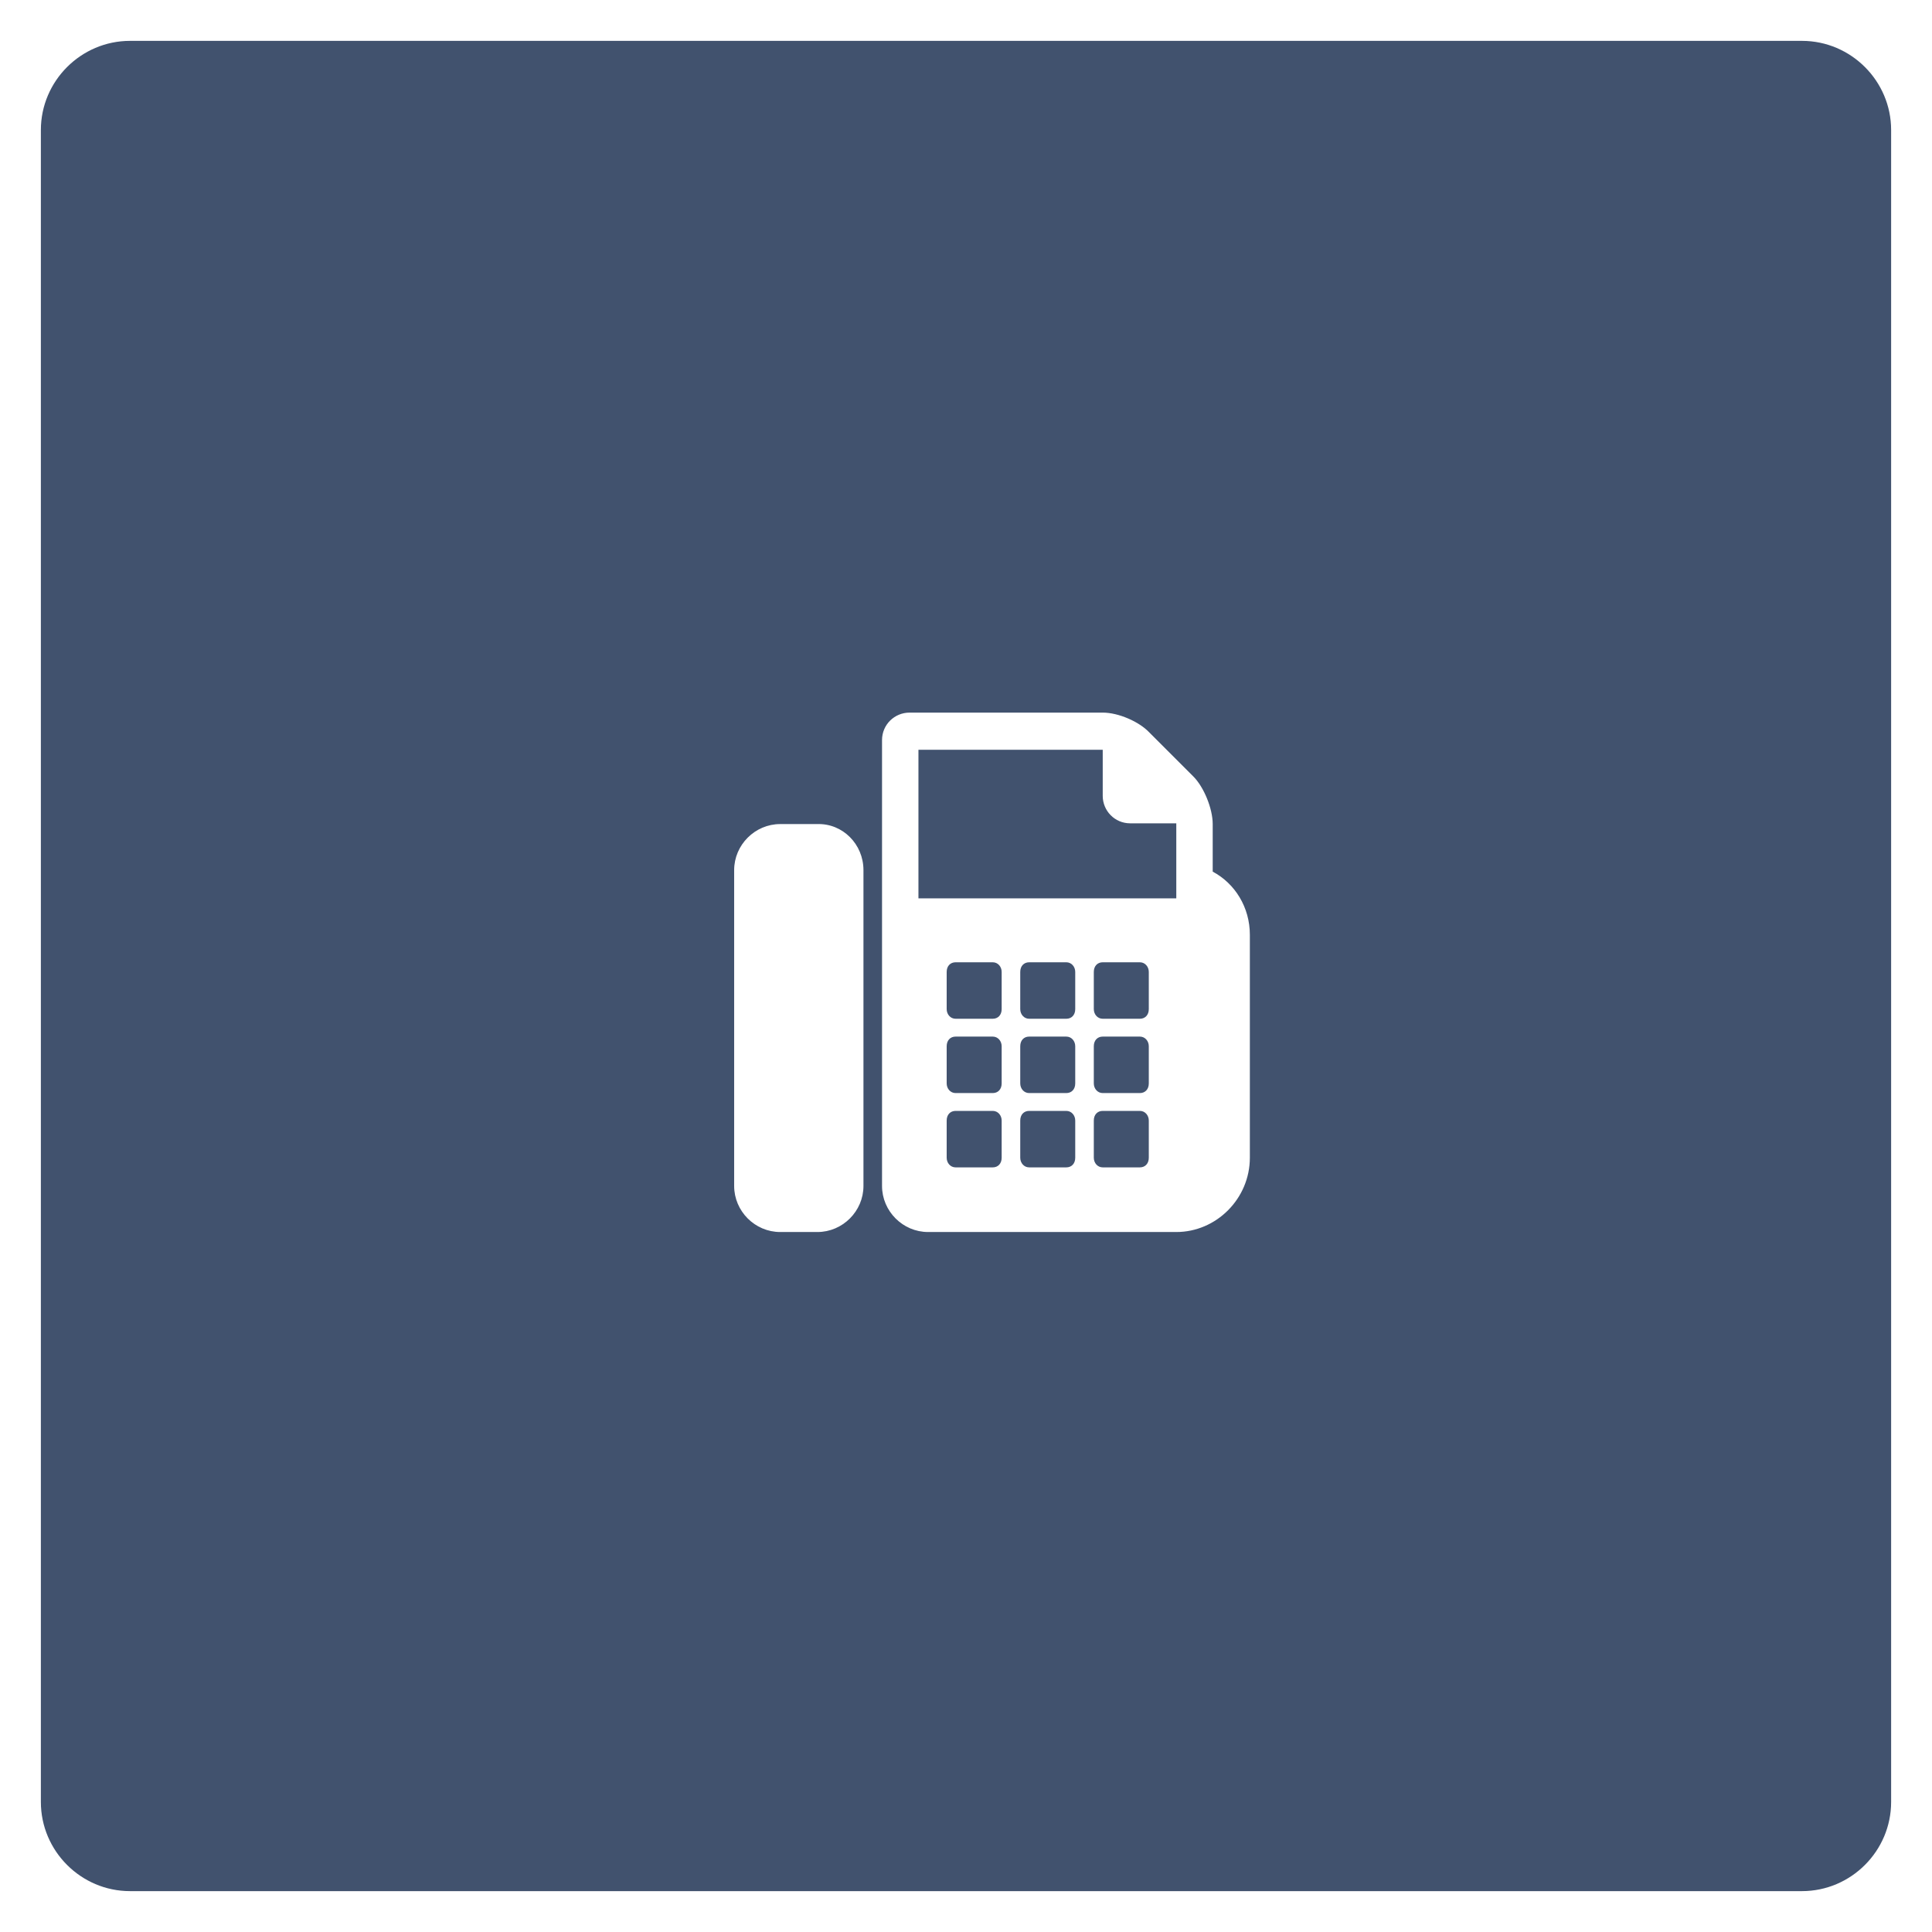
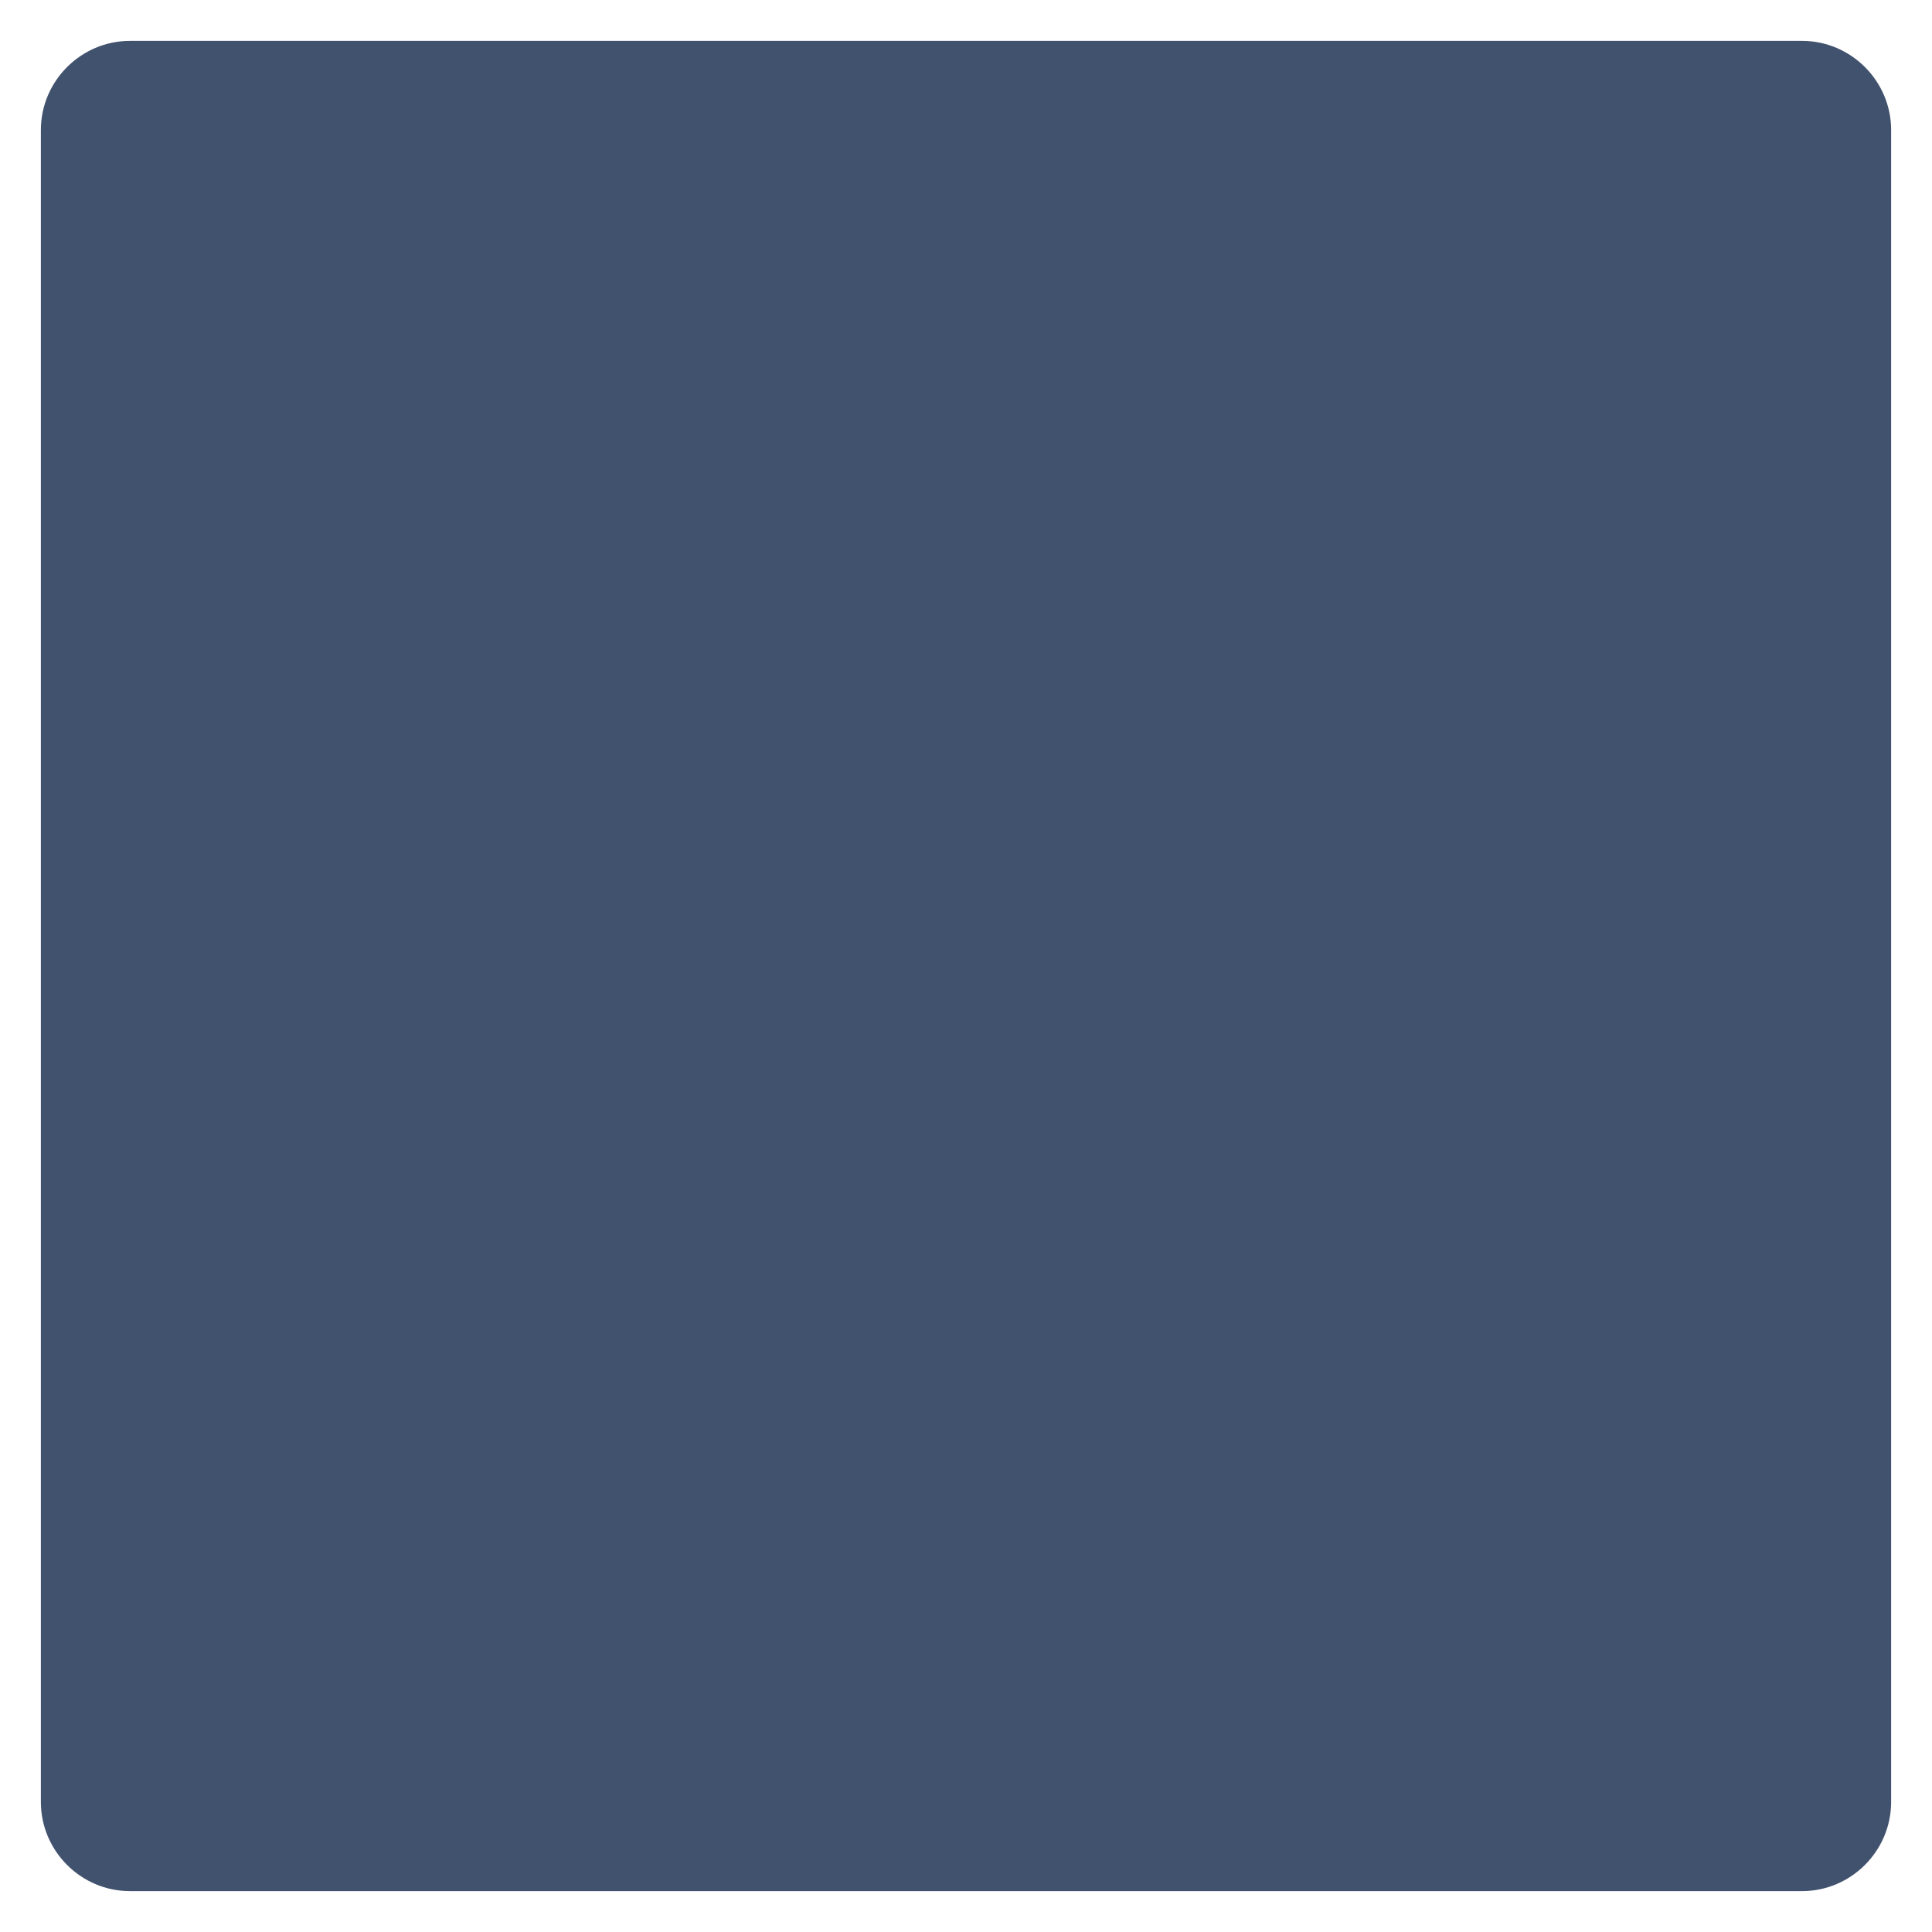
<svg xmlns="http://www.w3.org/2000/svg" xmlns:xlink="http://www.w3.org/1999/xlink" version="1.1" id="Layer_1" x="0px" y="0px" viewBox="0 0 260 260" style="enable-background:new 0 0 260 260;" xml:space="preserve">
  <style type="text/css">
	.st0{opacity:0.5;clip-path:url(#SVGID_2_);}
	.st1{clip-path:url(#SVGID_4_);}
	.st2{clip-path:url(#SVGID_6_);fill:#59B495;}
	.st3{opacity:0.5;clip-path:url(#SVGID_8_);}
	.st4{clip-path:url(#SVGID_10_);}
	.st5{clip-path:url(#SVGID_12_);fill:#59B495;}
	.st6{opacity:0.5;clip-path:url(#SVGID_14_);}
	.st7{clip-path:url(#SVGID_16_);}
	.st8{clip-path:url(#SVGID_18_);fill:#59B495;}
	.st9{fill:#FFFFFF;}
	.st10{opacity:0.5;clip-path:url(#SVGID_20_);}
	.st11{fill:#5B8979;}
	.st12{opacity:0.5;fill:#F9A356;}
	.st13{opacity:0.5;fill:none;}
	.st14{fill:#97775A;}
	.st15{opacity:0.5;fill:#7F58B3;}
	.st16{fill:#695B7D;}
	.st17{opacity:0.5;fill:#D8626E;}
	.st18{fill:#9B6066;}
	.st19{opacity:0.5;fill:#FACF5E;}
	.st20{opacity:0.5;fill:#AC965E;}
	.st21{opacity:0.89;}
	.st22{clip-path:url(#SVGID_24_);}
	.st23{fill:#6D6E70;}
	.st24{clip-path:url(#SVGID_28_);}
	.st25{clip-path:url(#SVGID_32_);}
	.st26{fill:none;stroke:#377B99;stroke-width:5;stroke-linecap:round;stroke-miterlimit:10;stroke-dasharray:7.934,18.844;}
	.st27{fill:#E6E6E5;}
	.st28{fill:#22B9AA;}
	.st29{opacity:0.58;}
	.st30{clip-path:url(#SVGID_36_);fill:#939393;}
	.st31{fill:#EDEDED;}
	.st32{opacity:0.5;}
	.st33{clip-path:url(#SVGID_38_);fill:none;stroke:#CCCCCC;stroke-width:0.5;stroke-miterlimit:10;}
	.st34{clip-path:url(#SVGID_40_);fill:none;stroke:#CCCCCC;stroke-width:0.5;stroke-miterlimit:10;}
	.st35{fill:#D3CFCF;}
	.st36{fill:#3FBA91;}
	.st37{fill:#6FCBDC;}
	.st38{fill:#E11664;}
	.st39{opacity:0.75;}
	.st40{clip-path:url(#SVGID_42_);fill:#3A3030;}
	.st41{fill:#F1F1F1;}
	.st42{filter:url(#Adobe_OpacityMaskFilter);}
	.st43{clip-path:url(#SVGID_44_);fill:url(#SVGID_46_);}
	.st44{clip-path:url(#SVGID_44_);mask:url(#SVGID_45_);fill:url(#SVGID_47_);}
	.st45{fill:#34BFEF;}
	.st46{clip-path:url(#SVGID_49_);fill:#939393;}
	.st47{opacity:0.49;}
	.st48{clip-path:url(#SVGID_51_);fill:#34BFEF;}
	.st49{fill:#573D82;}
	.st50{fill:#453068;}
	.st51{fill:#675470;}
	.st52{fill:#4A4687;}
	.st53{fill:#FFC585;}
	.st54{fill:#D6D6D6;}
	.st55{fill:#8977A7;}
	.st56{clip-path:url(#SVGID_53_);fill:#3A3030;}
	.st57{fill:#F4F4F4;}
	.st58{opacity:0.83;}
	.st59{clip-path:url(#SVGID_55_);fill:#FFFFFF;}
	.st60{clip-path:url(#SVGID_55_);fill:none;stroke:#DBDBDB;stroke-width:0.5;stroke-linecap:round;stroke-miterlimit:10;}
	.st61{clip-path:url(#SVGID_57_);}
	.st62{fill:#DBDEE5;}
	.st63{fill:#3098B5;}
	.st64{fill:#675FAB;}
	.st65{fill:#2E719B;}
	.st66{fill:#32ACC3;}
	.st67{fill:#549FBD;}
	.st68{fill:#554E91;}
	.st69{fill:#2E265F;}
	.st70{fill:#3B3A73;}
	.st71{fill:#2A3869;}
	.st72{fill:#4383A9;}
	.st73{fill:#586AAF;}
	.st74{fill:#45437F;}
	.st75{fill:#3F80B0;}
	.st76{fill:#2B4B7C;}
	.st77{fill:#3781A7;}
	.st78{fill:#2D5989;}
	.st79{fill:#5EB1C9;}
	.st80{fill:#BCC0CC;}
	.st81{fill:#A0A4B2;}
	.st82{fill:#A1A5B2;}
	.st83{fill:#A1A5B3;}
	.st84{fill:#3482A8;}
	.st85{fill:#FDFEFE;}
	.st86{fill:#FEFEFE;}
	.st87{fill:#ECF6F8;}
	.st88{fill:#F8FBFC;}
	.st89{fill:#F6FAFB;}
	.st90{fill:#F0F8F9;}
	.st91{fill:#6C42B8;}
	.st92{fill:#E4F3F6;}
	.st93{fill:#E8F5F7;}
	.st94{fill:#9DD7E1;}
	.st95{fill:#D6EEF2;}
	.st96{fill:#CCEAEF;}
	.st97{fill:#CAE9EF;}
	.st98{fill:#FCFDFD;}
	.st99{fill:#F7FBFC;}
	.st100{fill:#FAFCFD;}
	.st101{fill:#FBFCFD;}
	.st102{fill:#F5FAFB;}
	.st103{fill:#EFF7F9;}
	.st104{fill:#F1F8F9;}
	.st105{fill:#3293B2;}
	.st106{fill:#2F96B3;}
	.st107{fill:#36A1BB;}
	.st108{fill:#3EA5BE;}
	.st109{fill:#DDDFE1;}
	.st110{fill:#FDEC58;}
	.st111{fill:#7C55C0;}
	.st112{fill:#65B969;}
	.st113{fill:#EC524E;}
	.st114{fill:#BABABA;}
	.st115{fill:#EA5350;}
	.st116{fill:#D13231;}
	.st117{fill:#FCD839;}
	.st118{fill:#8A8A8A;}
	.st119{fill:#8B8B8B;}
	.st120{fill:#8C8C8C;}
	.st121{fill:#46A14F;}
	.st122{fill:#3BAEC4;}
	.st123{fill:#37ADC3;}
	.st124{fill:#33AFC5;}
	.st125{fill:#3AAFC5;}
	.st126{fill:#3C82A9;}
	.st127{fill:#2F87AA;}
	.st128{fill:#F9FCFE;}
	.st129{fill:#2194F1;}
	.st130{fill:#C4C5C6;}
	.st131{fill:#BABABB;}
	.st132{fill:#B1B1B1;}
	.st133{fill:#878787;}
	.st134{fill:#AEAEAE;}
	.st135{fill:#FDFDFB;}
	.st136{fill:#FDFDF9;}
	.st137{fill:#F8F8FB;}
	.st138{fill:#F5F9F5;}
	.st139{fill:#E8F4E9;}
	.st140{fill:#E7F3E8;}
	.st141{fill:#C6403D;}
	.st142{fill:#FCF9F9;}
	.st143{fill:#A9A9A9;}
	.st144{fill:#FAFAFA;}
	.st145{fill:#F9F9F9;}
	.st146{fill:#FCFCFC;}
	.st147{fill:#F6F6F6;}
	.st148{fill:#7654B4;}
	.st149{fill:#67B96D;}
	.st150{fill:#61B46A;}
	.st151{fill:#B0B1B2;}
	.st152{fill:#ABABAB;}
	.st153{fill:#A4A4A4;}
	.st154{fill:#FBF9FB;}
	.st155{fill:#EEEEEE;}
	.st156{fill:#FBFBFB;}
	.st157{fill:#A7A7A7;}
	.st158{clip-path:url(#SVGID_57_);fill:#675FAB;}
	.st159{fill:#378AE1;}
	.st160{fill:#FEDD14;}
	.st161{fill:#49AB17;}
	.st162{clip-path:url(#SVGID_59_);fill:#E80014;}
	.st163{clip-path:url(#SVGID_61_);}
	.st164{clip-path:url(#SVGID_65_);fill:#49AB17;}
	.st165{clip-path:url(#SVGID_65_);fill:#FFFFFF;}
	.st166{clip-path:url(#SVGID_67_);fill:#FEDD14;}
	.st167{clip-path:url(#SVGID_69_);}
	.st168{clip-path:url(#SVGID_73_);fill:#41526E;}
	.st169{clip-path:url(#SVGID_75_);fill:#5946DA;}
	.st170{clip-path:url(#SVGID_77_);fill:#378AE1;}
	.st171{fill:none;stroke:#FFFFFF;stroke-linecap:round;stroke-miterlimit:10;}
	.st172{fill:#1D4C78;}
	.st173{fill:#59AA8E;}
	.st174{fill:#C9626D;}
	.st175{fill:#E59A58;}
	.st176{fill:#E7C15F;}
	.st177{fill:#7B59A8;}
</style>
  <g>
    <g>
      <defs>
        <path id="SVGID_72_" d="M17.5,5.5c-6.6,0-12,5.4-12,12v225c0,6.6,5.4,12,12,12h225c6.6,0,12-5.4,12-12v-225c0-6.6-5.4-12-12-12     H17.5z" />
      </defs>
      <clipPath id="SVGID_2_">
        <use xlink:href="#SVGID_72_" style="overflow:visible;" />
      </clipPath>
      <rect x="1" y="1" style="clip-path:url(#SVGID_2_);fill:#41526E;" width="258" height="258" />
    </g>
    <g>
-       <path class="st9" d="M116.2,117.1v42.5c0,3.4-2.8,6.2-6.2,6.2h-5c-3.4,0-6.2-2.8-6.2-6.2v-42.5c0-3.4,2.8-6.2,6.2-6.2h5    C113.4,110.8,116.2,113.6,116.2,117.1z M168.2,125.8v30c0,5.5-4.5,10-9.9,10h-33.4c-3.4,0-6.2-2.8-6.2-6.2v-60    c0-2.1,1.7-3.7,3.7-3.7h26c2.1,0,4.9,1.2,6.3,2.7l5.9,5.9c1.4,1.4,2.6,4.3,2.6,6.4v6.4C166.2,118.9,168.2,122.1,168.2,125.8z     M158.3,110.8h-6.2c-2.1,0-3.7-1.7-3.7-3.7v-6.2h-24.8v20h34.7V110.8z M134.8,130.8c0-0.7-0.5-1.3-1.2-1.3h-5    c-0.7,0-1.2,0.5-1.2,1.3v5c0,0.7,0.5,1.3,1.2,1.3h5c0.7,0,1.2-0.5,1.2-1.3V130.8z M134.8,140.8c0-0.7-0.5-1.3-1.2-1.3h-5    c-0.7,0-1.2,0.5-1.2,1.3v5c0,0.7,0.5,1.3,1.2,1.3h5c0.7,0,1.2-0.5,1.2-1.3V140.8z M134.8,150.8c0-0.7-0.5-1.3-1.2-1.3h-5    c-0.7,0-1.2,0.5-1.2,1.3v5c0,0.7,0.5,1.3,1.2,1.3h5c0.7,0,1.2-0.5,1.2-1.3V150.8z M144.7,130.8c0-0.7-0.5-1.3-1.2-1.3h-5    c-0.7,0-1.2,0.5-1.2,1.3v5c0,0.7,0.5,1.3,1.2,1.3h5c0.7,0,1.2-0.5,1.2-1.3V130.8z M144.7,140.8c0-0.7-0.5-1.3-1.2-1.3h-5    c-0.7,0-1.2,0.5-1.2,1.3v5c0,0.7,0.5,1.3,1.2,1.3h5c0.7,0,1.2-0.5,1.2-1.3V140.8z M144.7,150.8c0-0.7-0.5-1.3-1.2-1.3h-5    c-0.7,0-1.2,0.5-1.2,1.3v5c0,0.7,0.5,1.3,1.2,1.3h5c0.7,0,1.2-0.5,1.2-1.3V150.8z M154.6,130.8c0-0.7-0.5-1.3-1.2-1.3h-5    c-0.7,0-1.2,0.5-1.2,1.3v5c0,0.7,0.5,1.3,1.2,1.3h5c0.7,0,1.2-0.5,1.2-1.3V130.8z M154.6,140.8c0-0.7-0.5-1.3-1.2-1.3h-5    c-0.7,0-1.2,0.5-1.2,1.3v5c0,0.7,0.5,1.3,1.2,1.3h5c0.7,0,1.2-0.5,1.2-1.3V140.8z M154.6,150.8c0-0.7-0.5-1.3-1.2-1.3h-5    c-0.7,0-1.2,0.5-1.2,1.3v5c0,0.7,0.5,1.3,1.2,1.3h5c0.7,0,1.2-0.5,1.2-1.3V150.8z" />
-     </g>
+       </g>
  </g>
</svg>